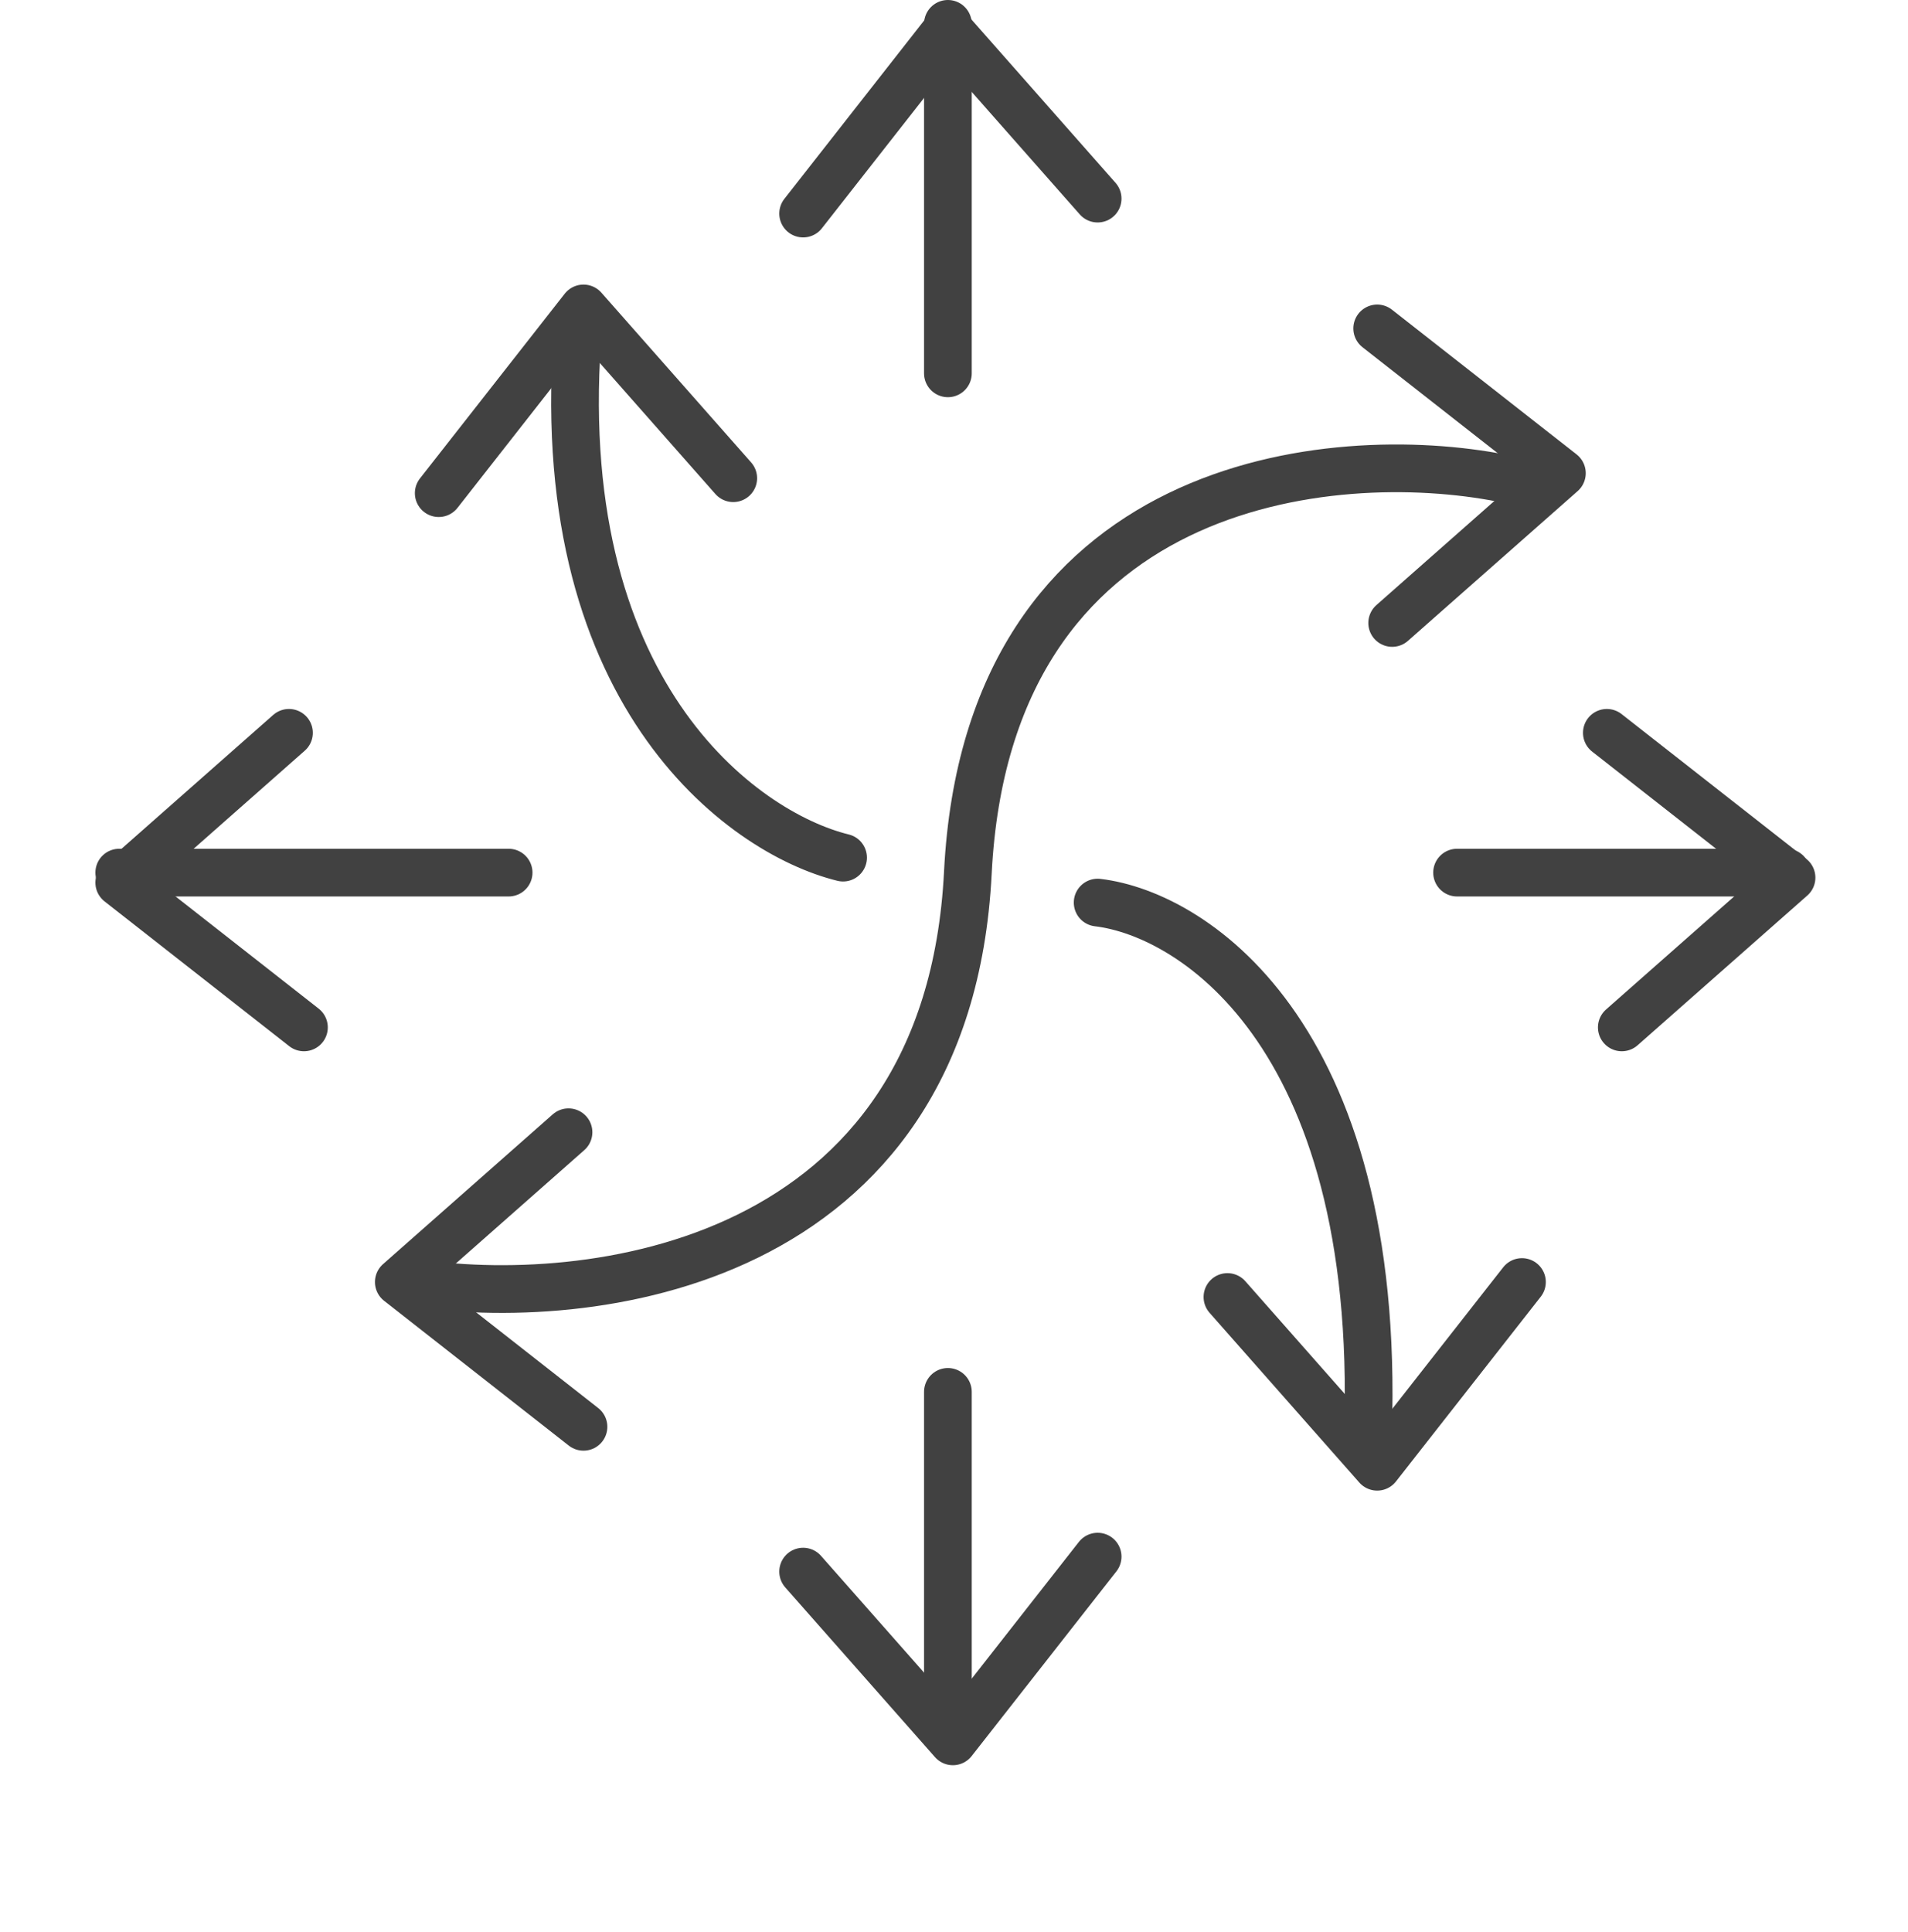
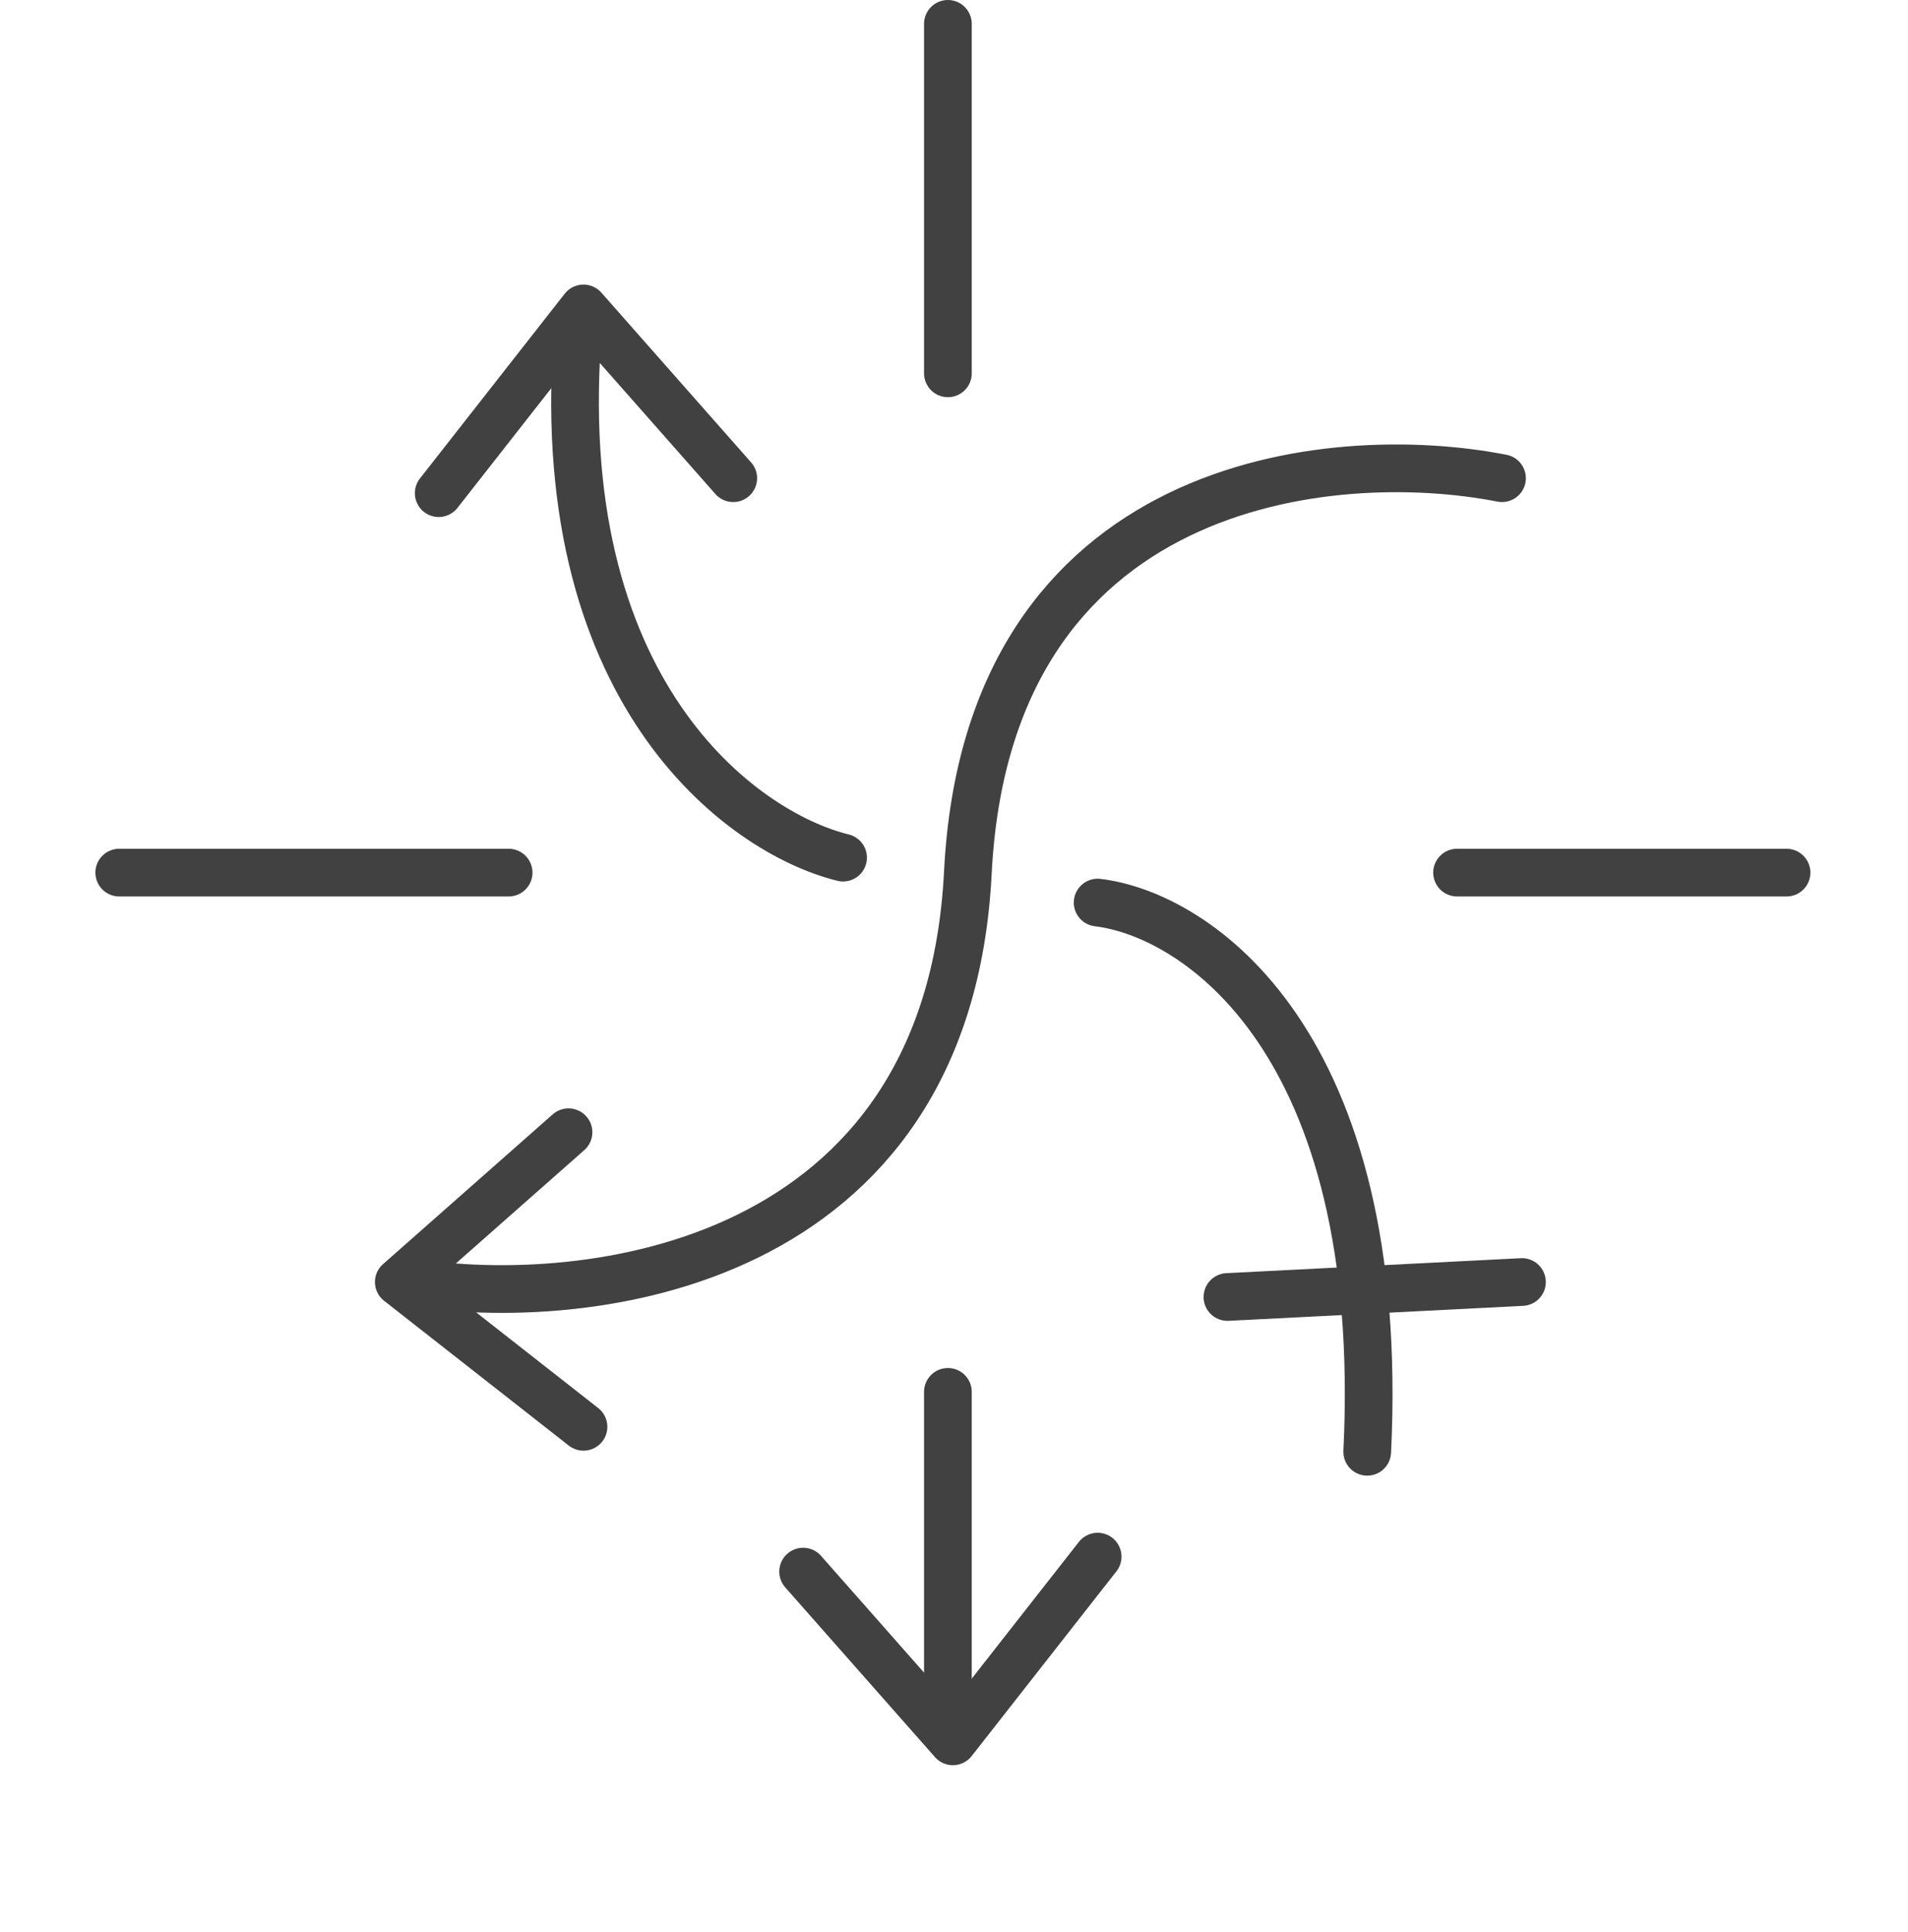
<svg xmlns="http://www.w3.org/2000/svg" width="80" height="81" viewBox="0 0 80 81" fill="none">
  <g id="Group 39">
    <g id="Group 97">
      <path id="Vector 65" d="M17.14 53.744C24.605 54.93 39.744 53.158 40.581 36.581C41.419 20.005 55.861 18.651 62.977 20.047M35.349 35.953C31.093 34.907 22.916 28.963 24.256 13.558M39.744 1V15.651M46.023 37.837C50.139 38.326 58.163 43.614 57.326 60.861M39.744 58.349V72.581M61.093 36.581H74.907M21.326 36.581H5" stroke="#414141" stroke-width="2" stroke-linecap="round" stroke-linejoin="round" />
-       <path id="Vector 66" d="M33.674 8.953L39.744 1.209L46.023 8.326" stroke="#414141" stroke-width="2" stroke-linecap="round" stroke-linejoin="round" />
      <path id="Vector 71" d="M18.395 20.674L24.465 12.93L30.744 20.047" stroke="#414141" stroke-width="2" stroke-linecap="round" stroke-linejoin="round" />
-       <path id="Vector 72" d="M57.744 13.768L65.488 19.837L58.372 26.116" stroke="#414141" stroke-width="2" stroke-linecap="round" stroke-linejoin="round" />
-       <path id="Vector 73" d="M67.373 30.721L75.117 36.791L68 43.07" stroke="#414141" stroke-width="2" stroke-linecap="round" stroke-linejoin="round" />
      <path id="Vector 67" d="M46.023 65.256L39.953 73L33.674 65.884" stroke="#414141" stroke-width="2" stroke-linecap="round" stroke-linejoin="round" />
-       <path id="Vector 68" d="M63.814 53.744L57.744 61.488L51.465 54.372" stroke="#414141" stroke-width="2" stroke-linecap="round" stroke-linejoin="round" />
+       <path id="Vector 68" d="M63.814 53.744L51.465 54.372" stroke="#414141" stroke-width="2" stroke-linecap="round" stroke-linejoin="round" />
      <path id="Vector 69" d="M24.465 59.814L16.721 53.744L23.837 47.465" stroke="#414141" stroke-width="2" stroke-linecap="round" stroke-linejoin="round" />
-       <path id="Vector 70" d="M12.744 43.07L5 37L12.116 30.721" stroke="#414141" stroke-width="2" stroke-linecap="round" stroke-linejoin="round" />
    </g>
  </g>
</svg>